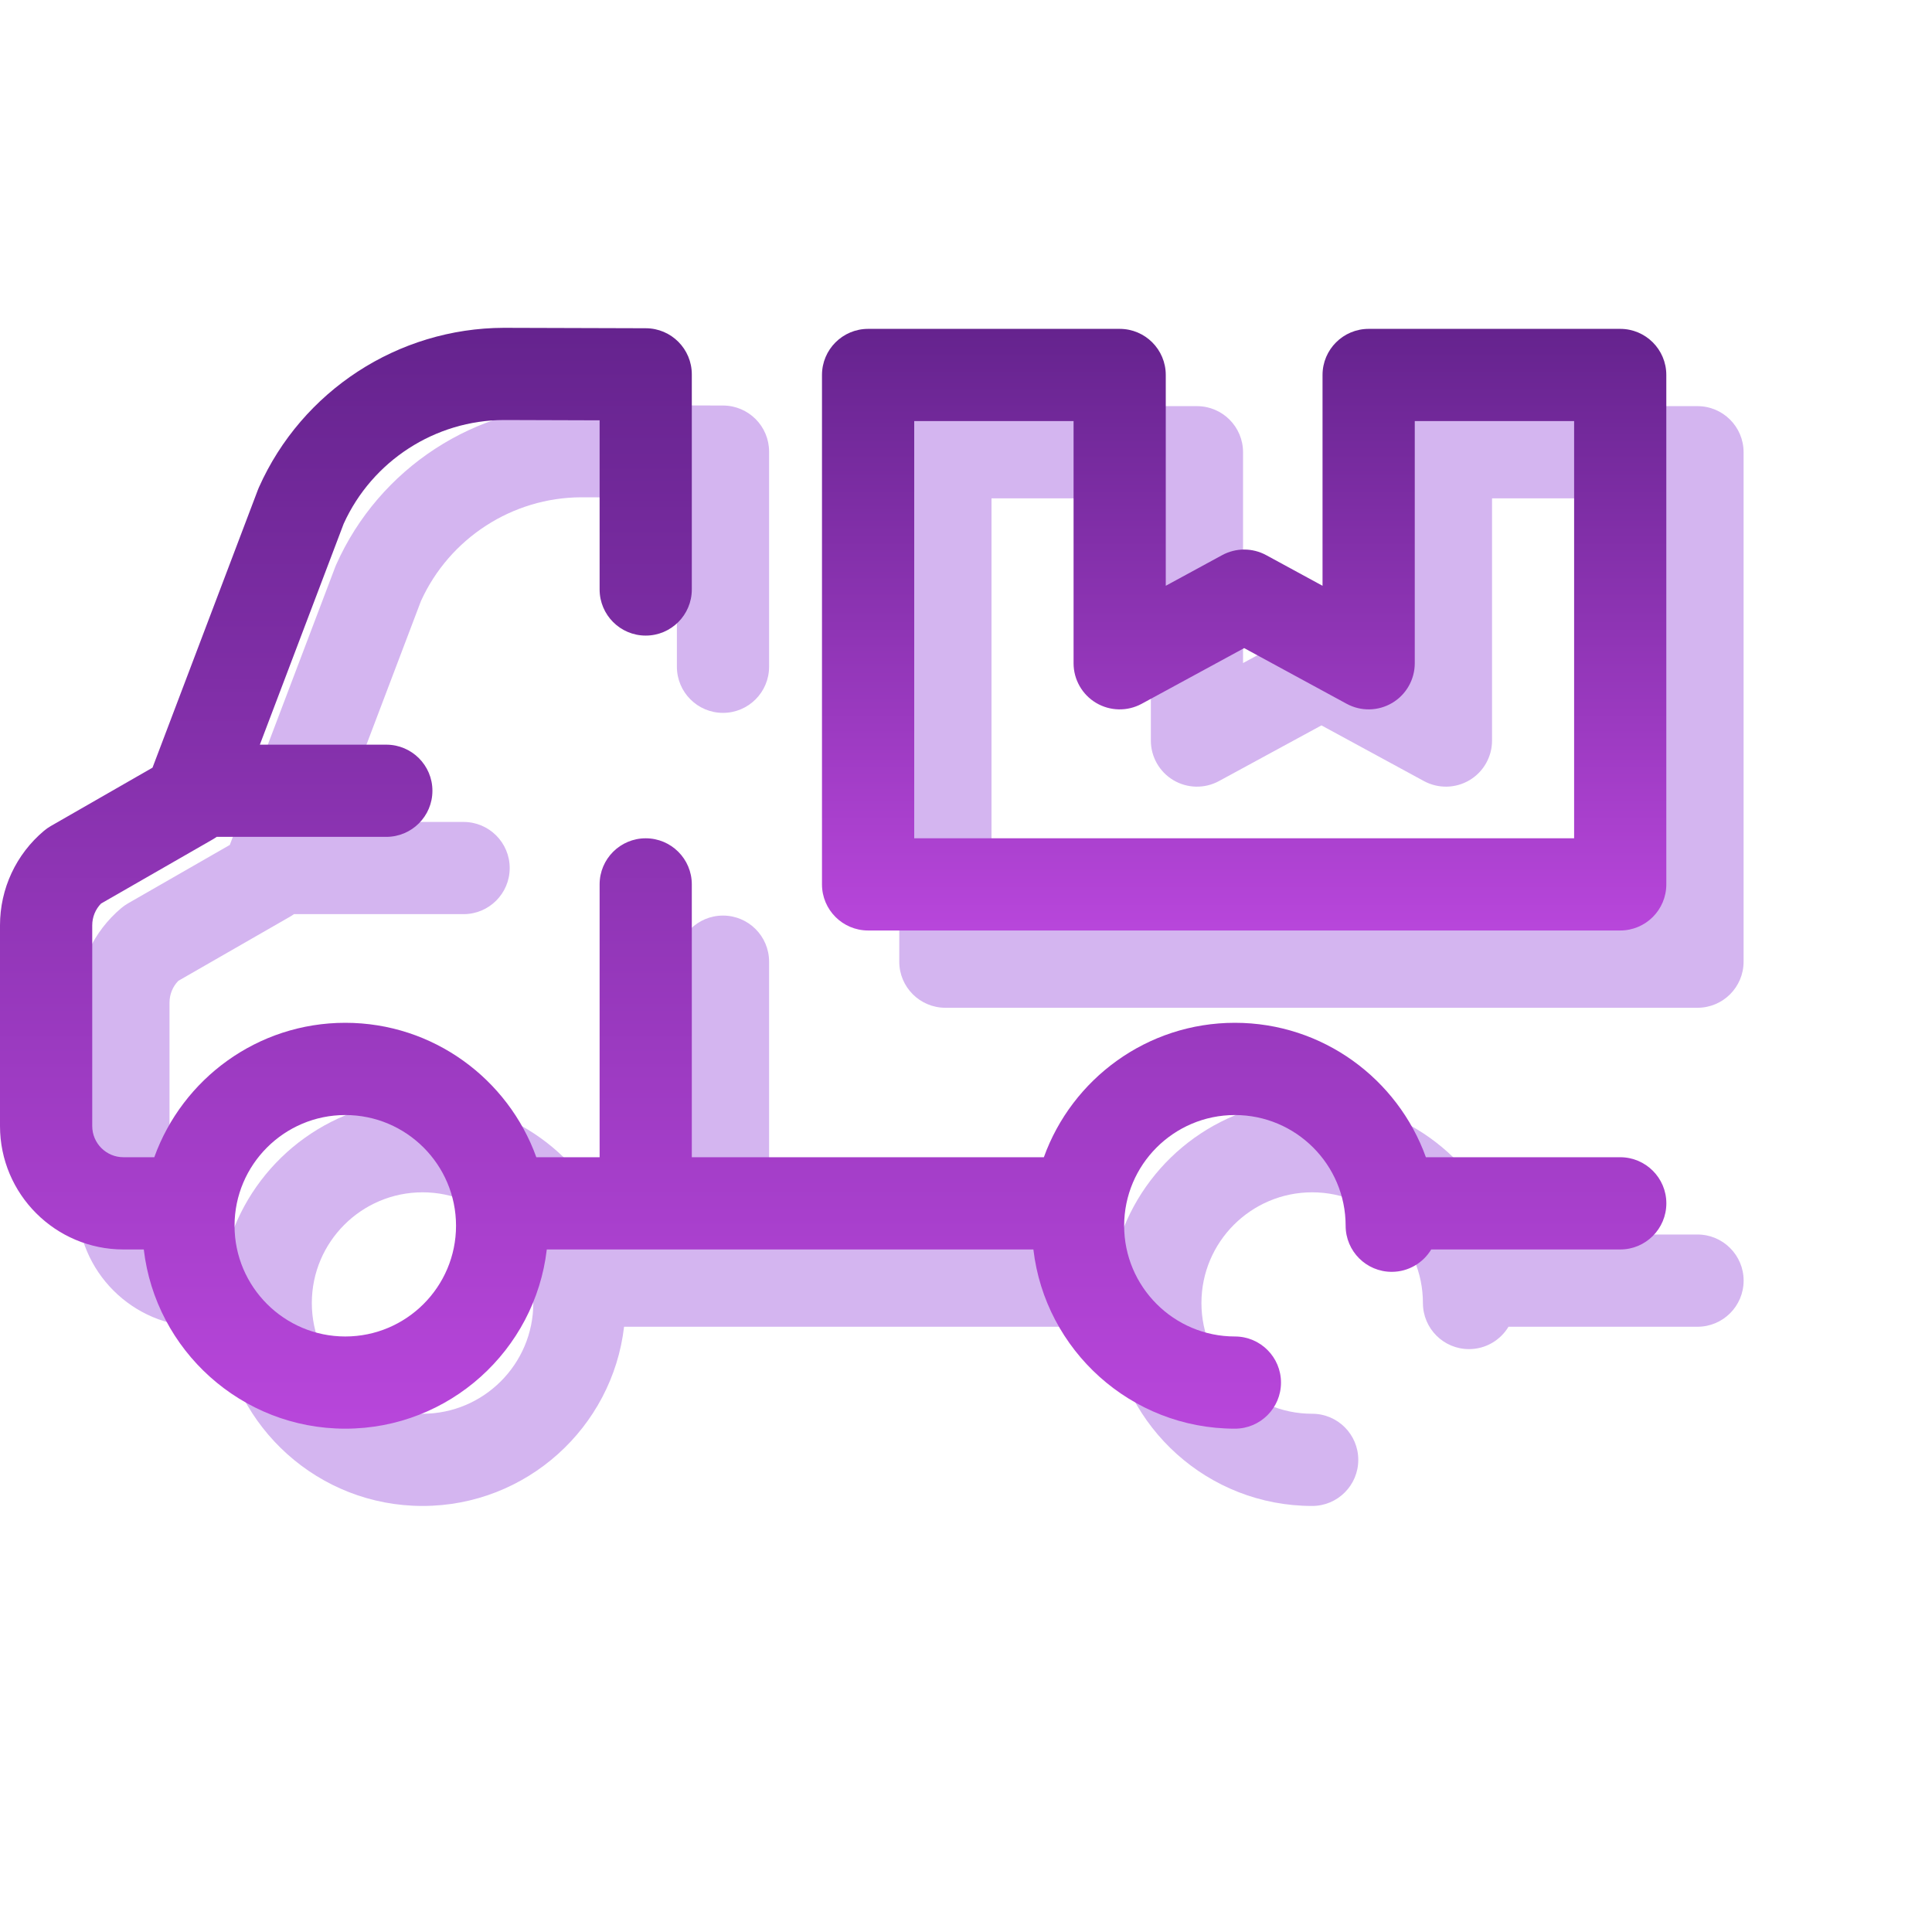
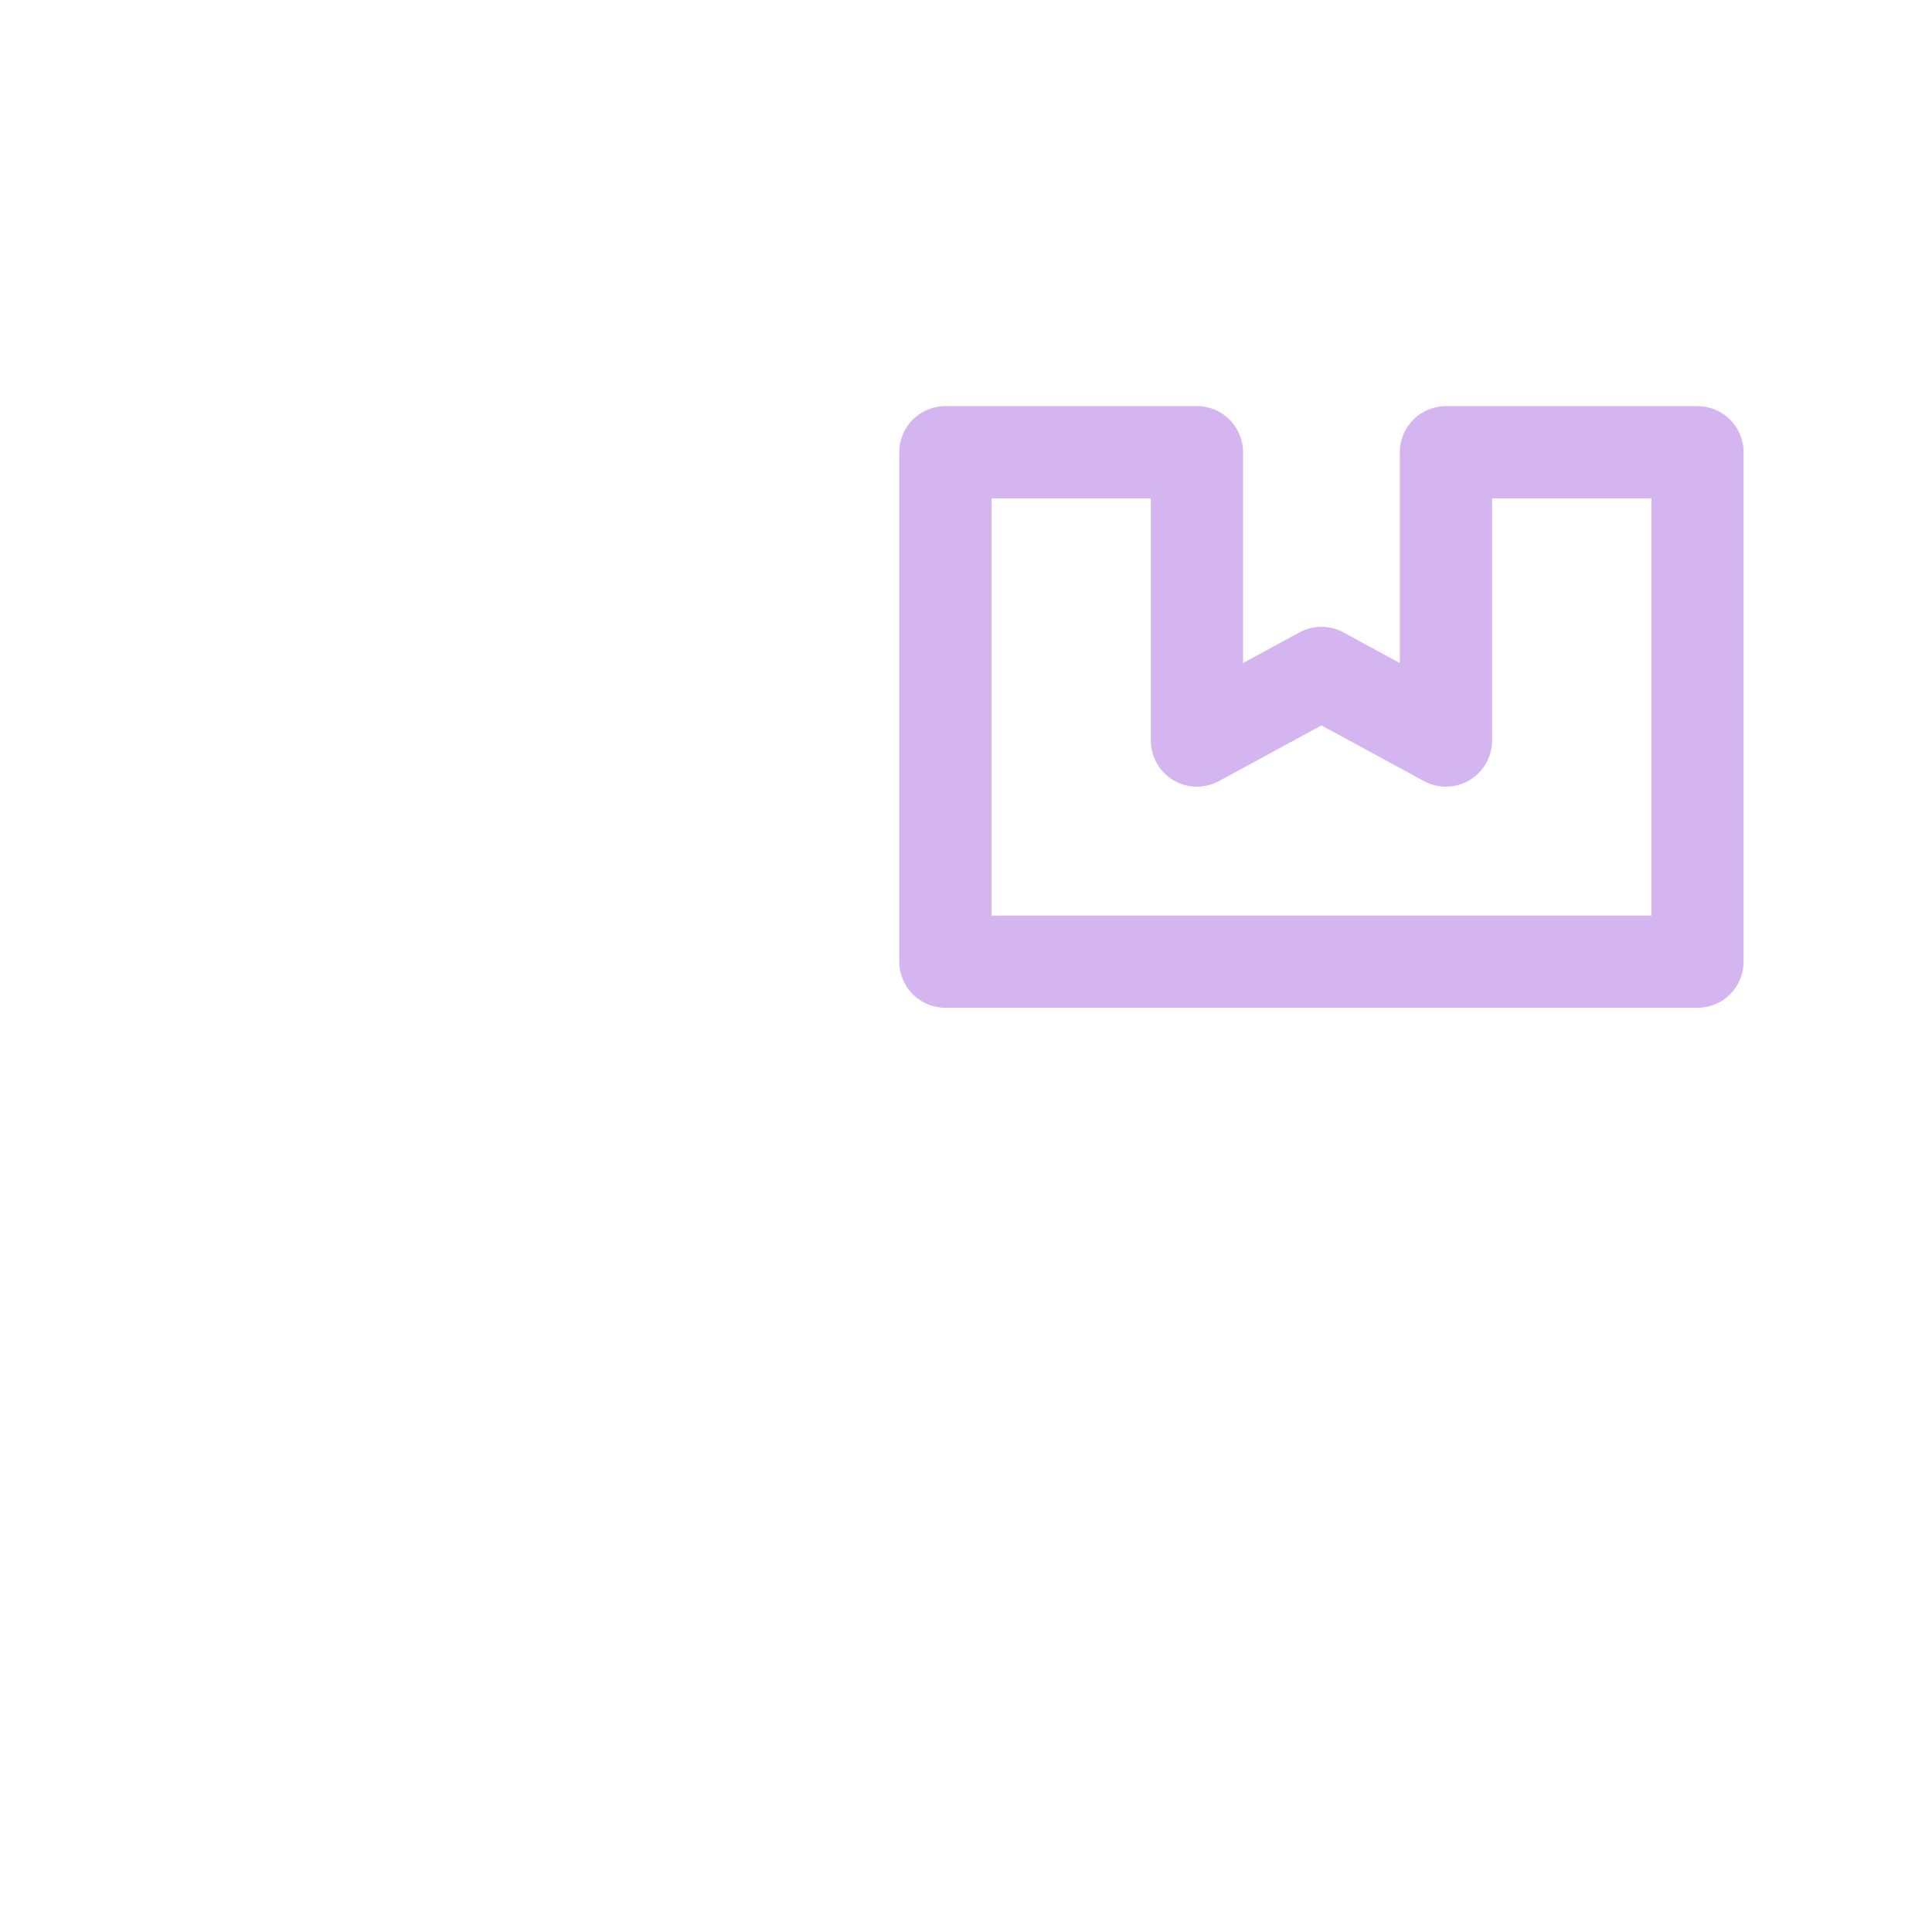
<svg xmlns="http://www.w3.org/2000/svg" width="50" height="50" viewBox="0 0 50 50" fill="none">
-   <path d="M43.931 31.949H38.902C38.173 29.923 36.233 28.47 33.959 28.47C31.685 28.47 29.744 29.923 29.015 31.949H19.904V24.888C19.904 24.229 19.37 23.695 18.711 23.695C18.052 23.695 17.518 24.229 17.518 24.888V31.949H15.88C15.151 29.923 13.21 28.47 10.936 28.47C8.662 28.47 6.722 29.923 5.993 31.949H5.195C4.749 31.949 4.387 31.587 4.387 31.141V25.947C4.387 25.735 4.469 25.534 4.615 25.384L7.505 23.724C7.54 23.704 7.574 23.682 7.607 23.658H11.997C12.656 23.658 13.191 23.124 13.191 22.465C13.191 21.806 12.656 21.272 11.997 21.272H8.725L10.894 15.555C11.633 13.929 13.259 12.876 15.04 12.87L17.518 12.878V17.255C17.518 17.914 18.052 18.449 18.711 18.449C19.37 18.449 19.904 17.914 19.904 17.255V11.688C19.904 11.031 19.372 10.498 18.715 10.495L15.04 10.484C12.303 10.492 9.815 12.113 8.701 14.612C8.692 14.633 8.683 14.654 8.675 14.675L5.947 21.867L3.313 23.379C3.252 23.414 3.194 23.455 3.14 23.5C2.416 24.109 2 25 2 25.947V31.141C2 32.903 3.433 34.336 5.195 34.336H5.721C6.026 36.944 8.248 38.974 10.936 38.974C13.625 38.974 15.847 36.944 16.151 34.336H28.744C29.048 36.944 31.27 38.974 33.959 38.974C34.618 38.974 35.152 38.44 35.152 37.781C35.152 37.122 34.618 36.588 33.959 36.588C32.379 36.588 31.093 35.302 31.093 33.722C31.093 32.142 32.378 30.857 33.959 30.857C35.539 30.857 36.825 32.142 36.825 33.722C36.825 34.381 37.359 34.915 38.018 34.915C38.452 34.915 38.831 34.682 39.04 34.336H43.932C44.591 34.336 45.125 33.801 45.125 33.142C45.125 32.484 44.59 31.949 43.931 31.949ZM10.936 36.588C9.356 36.588 8.07 35.302 8.07 33.722C8.07 32.142 9.356 30.857 10.936 30.857C12.517 30.857 13.802 32.142 13.802 33.722C13.802 35.302 12.517 36.588 10.936 36.588Z" fill="#D4B5F0" />
  <path d="M43.931 26.081H24.467C23.808 26.081 23.273 25.547 23.273 24.888V11.704C23.273 11.045 23.808 10.511 24.467 10.511H30.977C31.636 10.511 32.17 11.045 32.17 11.704V17.16L33.629 16.367C33.984 16.174 34.413 16.174 34.769 16.367L36.227 17.16V11.704C36.227 11.045 36.762 10.511 37.421 10.511H43.931C44.59 10.511 45.124 11.045 45.124 11.704V24.888C45.124 25.547 44.59 26.081 43.931 26.081ZM25.66 23.695H42.738V12.897H38.614V19.166C38.614 19.586 38.392 19.976 38.031 20.191C37.669 20.406 37.221 20.415 36.851 20.214L34.199 18.773L31.547 20.214C31.177 20.415 30.729 20.406 30.367 20.191C30.006 19.976 29.784 19.586 29.784 19.166V12.897H25.66L25.66 23.695Z" fill="#D4B5F0" />
-   <path d="M41.931 29.949H36.902C36.173 27.923 34.233 26.47 31.959 26.47C29.685 26.47 27.744 27.923 27.015 29.949H17.904V22.888C17.904 22.229 17.37 21.695 16.711 21.695C16.052 21.695 15.518 22.229 15.518 22.888V29.949H13.88C13.151 27.923 11.21 26.47 8.936 26.47C6.662 26.47 4.722 27.923 3.993 29.949H3.195C2.749 29.949 2.387 29.587 2.387 29.141V23.947C2.387 23.735 2.469 23.534 2.615 23.384L5.505 21.724C5.54 21.704 5.574 21.682 5.607 21.658H9.997C10.656 21.658 11.191 21.124 11.191 20.465C11.191 19.806 10.656 19.272 9.997 19.272H6.725L8.894 13.555C9.632 11.929 11.259 10.876 13.04 10.87L15.518 10.878V15.255C15.518 15.914 16.052 16.449 16.711 16.449C17.37 16.449 17.904 15.914 17.904 15.255V9.689C17.904 9.031 17.372 8.497 16.715 8.495L13.04 8.484C10.303 8.492 7.815 10.113 6.701 12.612C6.692 12.633 6.683 12.654 6.675 12.675L3.947 19.867L1.313 21.379C1.252 21.414 1.194 21.455 1.14 21.5C0.415 22.109 0 23 0 23.947V29.141C0 30.903 1.433 32.336 3.195 32.336H3.721C4.026 34.944 6.248 36.974 8.936 36.974C11.625 36.974 13.847 34.944 14.151 32.336H26.744C27.048 34.944 29.27 36.974 31.959 36.974C32.618 36.974 33.152 36.44 33.152 35.781C33.152 35.122 32.618 34.588 31.959 34.588C30.379 34.588 29.093 33.302 29.093 31.722C29.093 30.142 30.378 28.857 31.959 28.857C33.539 28.857 34.825 30.142 34.825 31.722C34.825 32.381 35.359 32.915 36.018 32.915C36.452 32.915 36.831 32.682 37.04 32.336H41.932C42.591 32.336 43.125 31.801 43.125 31.142C43.125 30.484 42.59 29.949 41.931 29.949ZM8.936 34.588C7.356 34.588 6.07 33.302 6.07 31.722C6.07 30.142 7.356 28.857 8.936 28.857C10.517 28.857 11.802 30.142 11.802 31.722C11.802 33.302 10.517 34.588 8.936 34.588Z" fill="url(#paint0_linear_193_189368)" />
-   <path d="M41.931 24.081H22.467C21.808 24.081 21.273 23.547 21.273 22.888V9.704C21.273 9.045 21.808 8.511 22.467 8.511H28.977C29.636 8.511 30.17 9.045 30.17 9.704V15.16L31.629 14.367C31.985 14.174 32.413 14.174 32.769 14.367L34.227 15.16V9.704C34.227 9.045 34.762 8.511 35.421 8.511H41.931C42.59 8.511 43.124 9.045 43.124 9.704V22.888C43.124 23.547 42.59 24.081 41.931 24.081ZM23.66 21.695H40.738V10.897H36.614V17.166C36.614 17.586 36.392 17.976 36.031 18.191C35.669 18.406 35.221 18.415 34.851 18.214L32.199 16.773L29.547 18.214C29.177 18.415 28.729 18.406 28.367 18.191C28.006 17.976 27.784 17.586 27.784 17.166V10.897H23.66L23.66 21.695Z" fill="url(#paint1_linear_193_189368)" />
  <defs>
    <linearGradient id="paint0_linear_193_189368" x1="21.562" y1="8.484" x2="21.562" y2="36.974" gradientUnits="userSpaceOnUse">
      <stop stop-color="#65238E" />
      <stop offset="1" stop-color="#B846DB" />
    </linearGradient>
    <linearGradient id="paint1_linear_193_189368" x1="32.199" y1="8.511" x2="32.199" y2="24.081" gradientUnits="userSpaceOnUse">
      <stop stop-color="#65238E" />
      <stop offset="1" stop-color="#B846DB" />
    </linearGradient>
  </defs>
</svg>